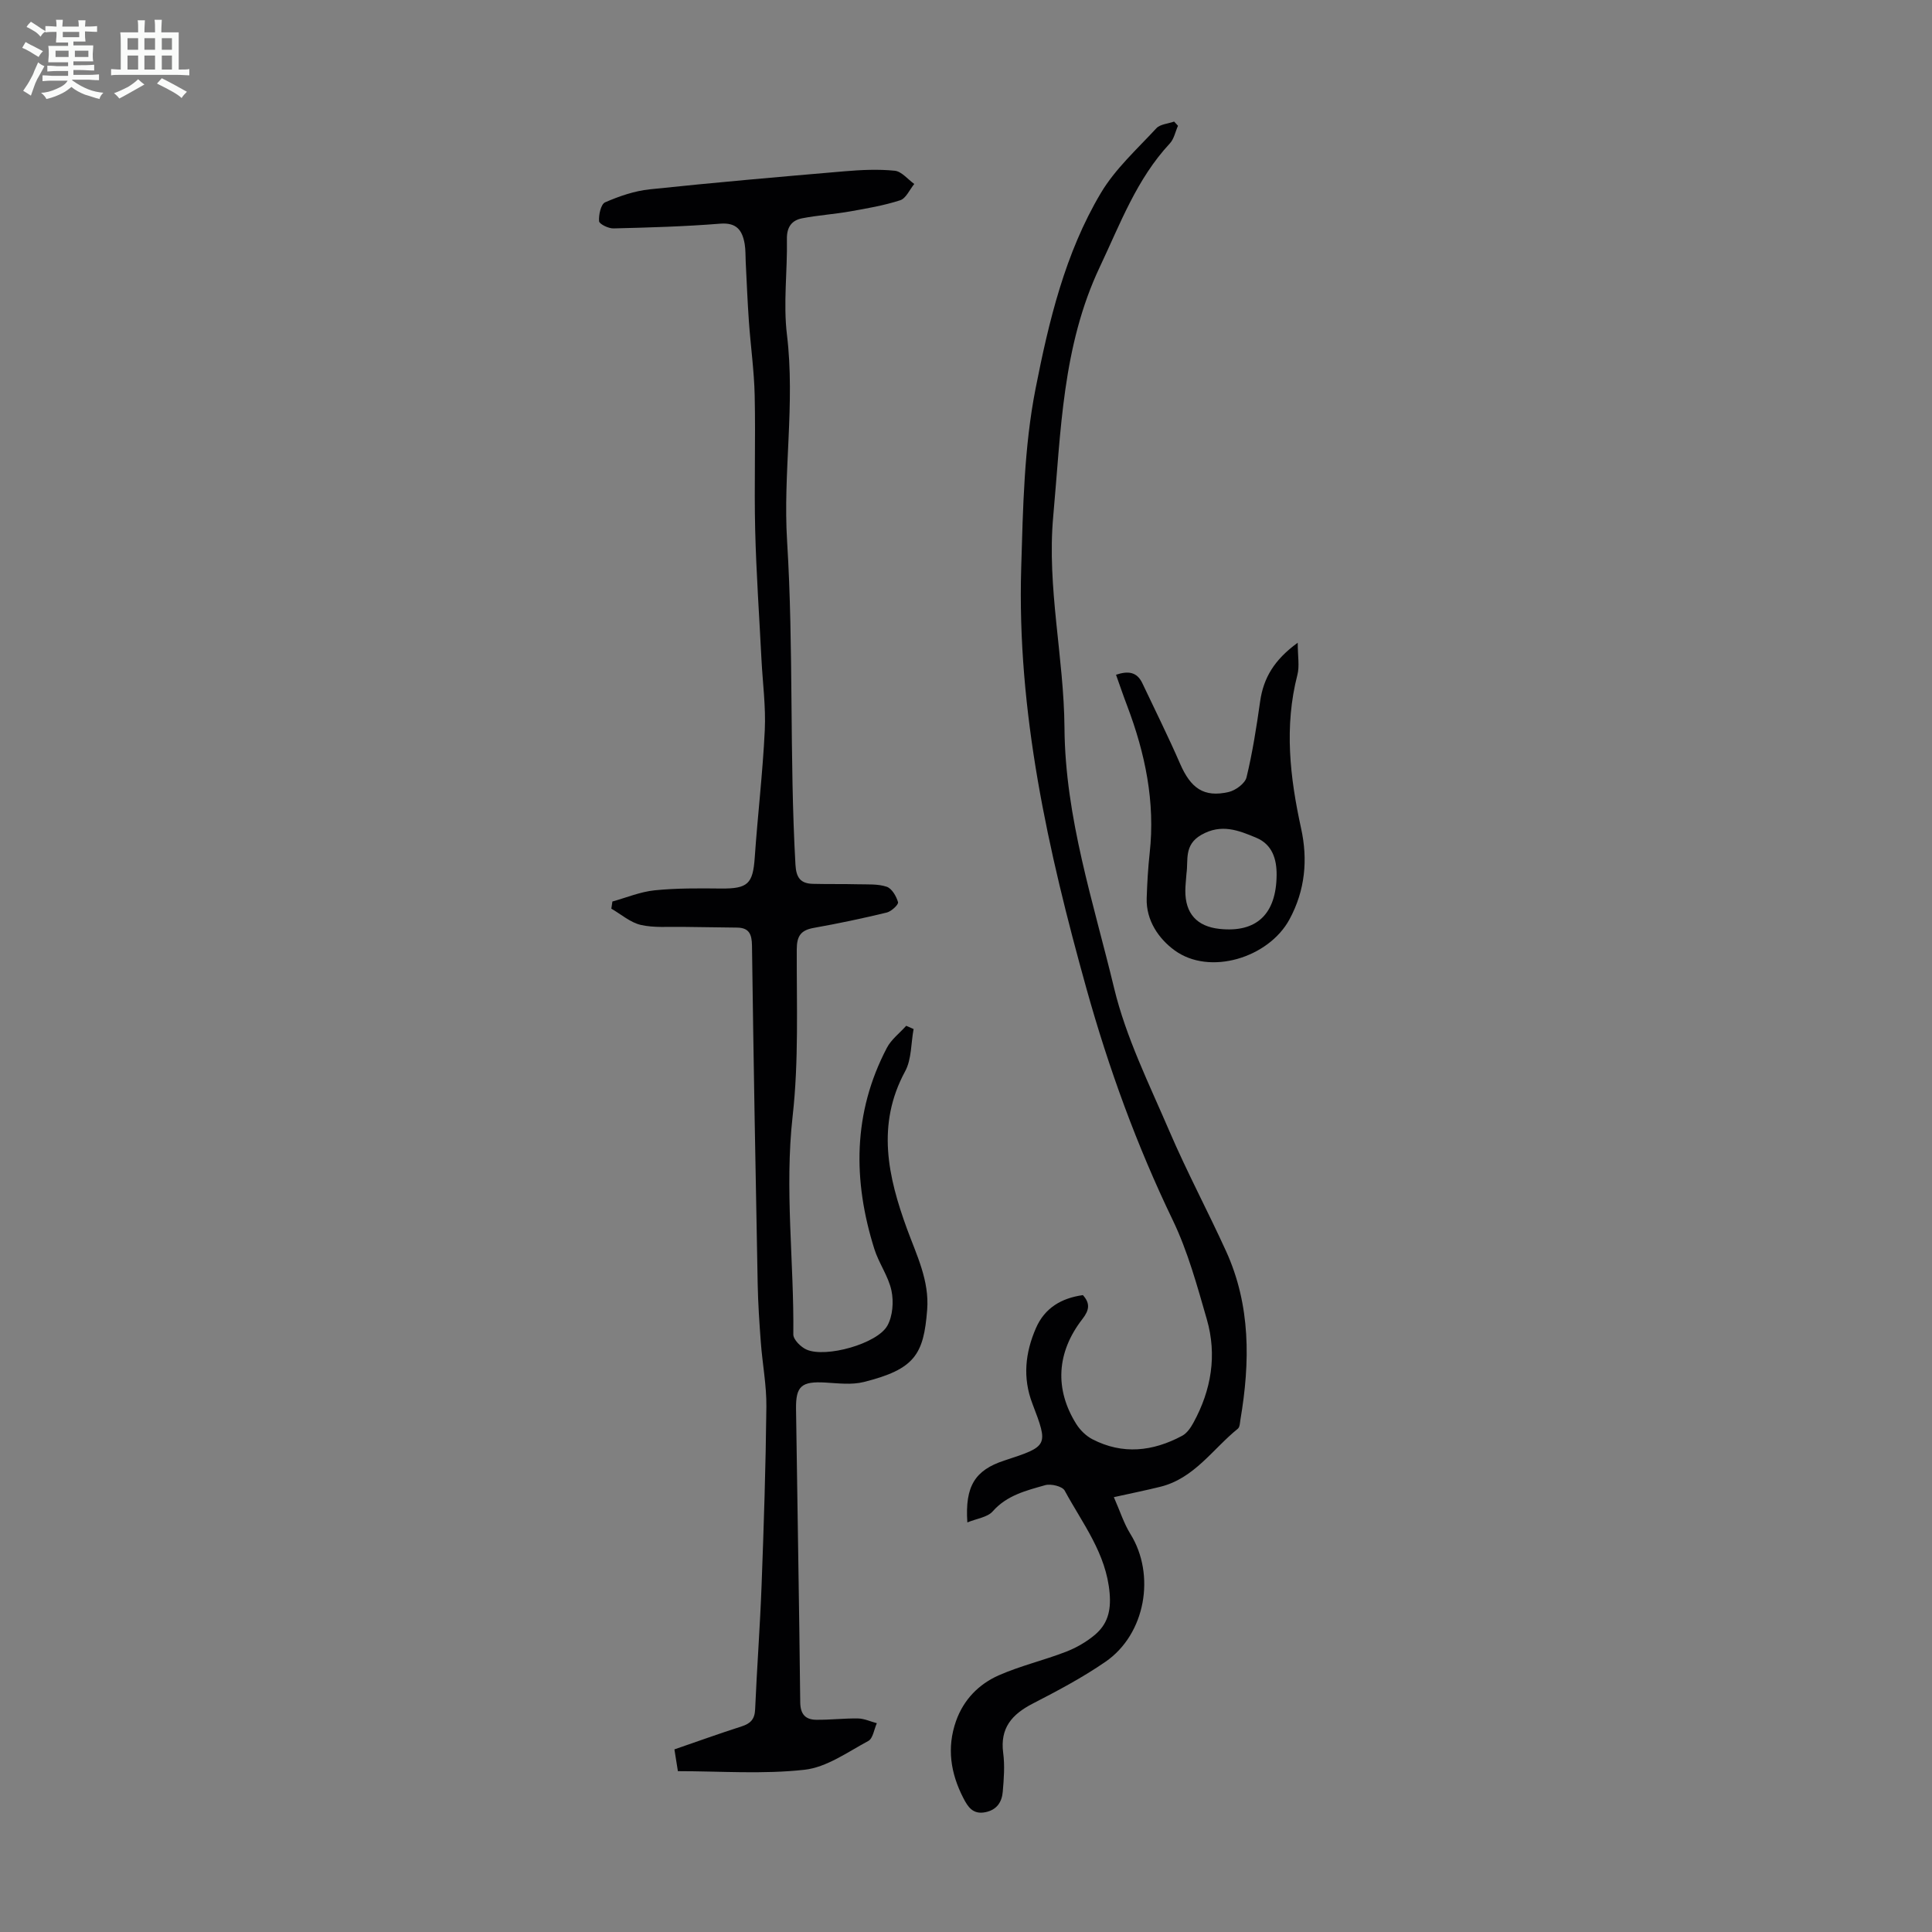
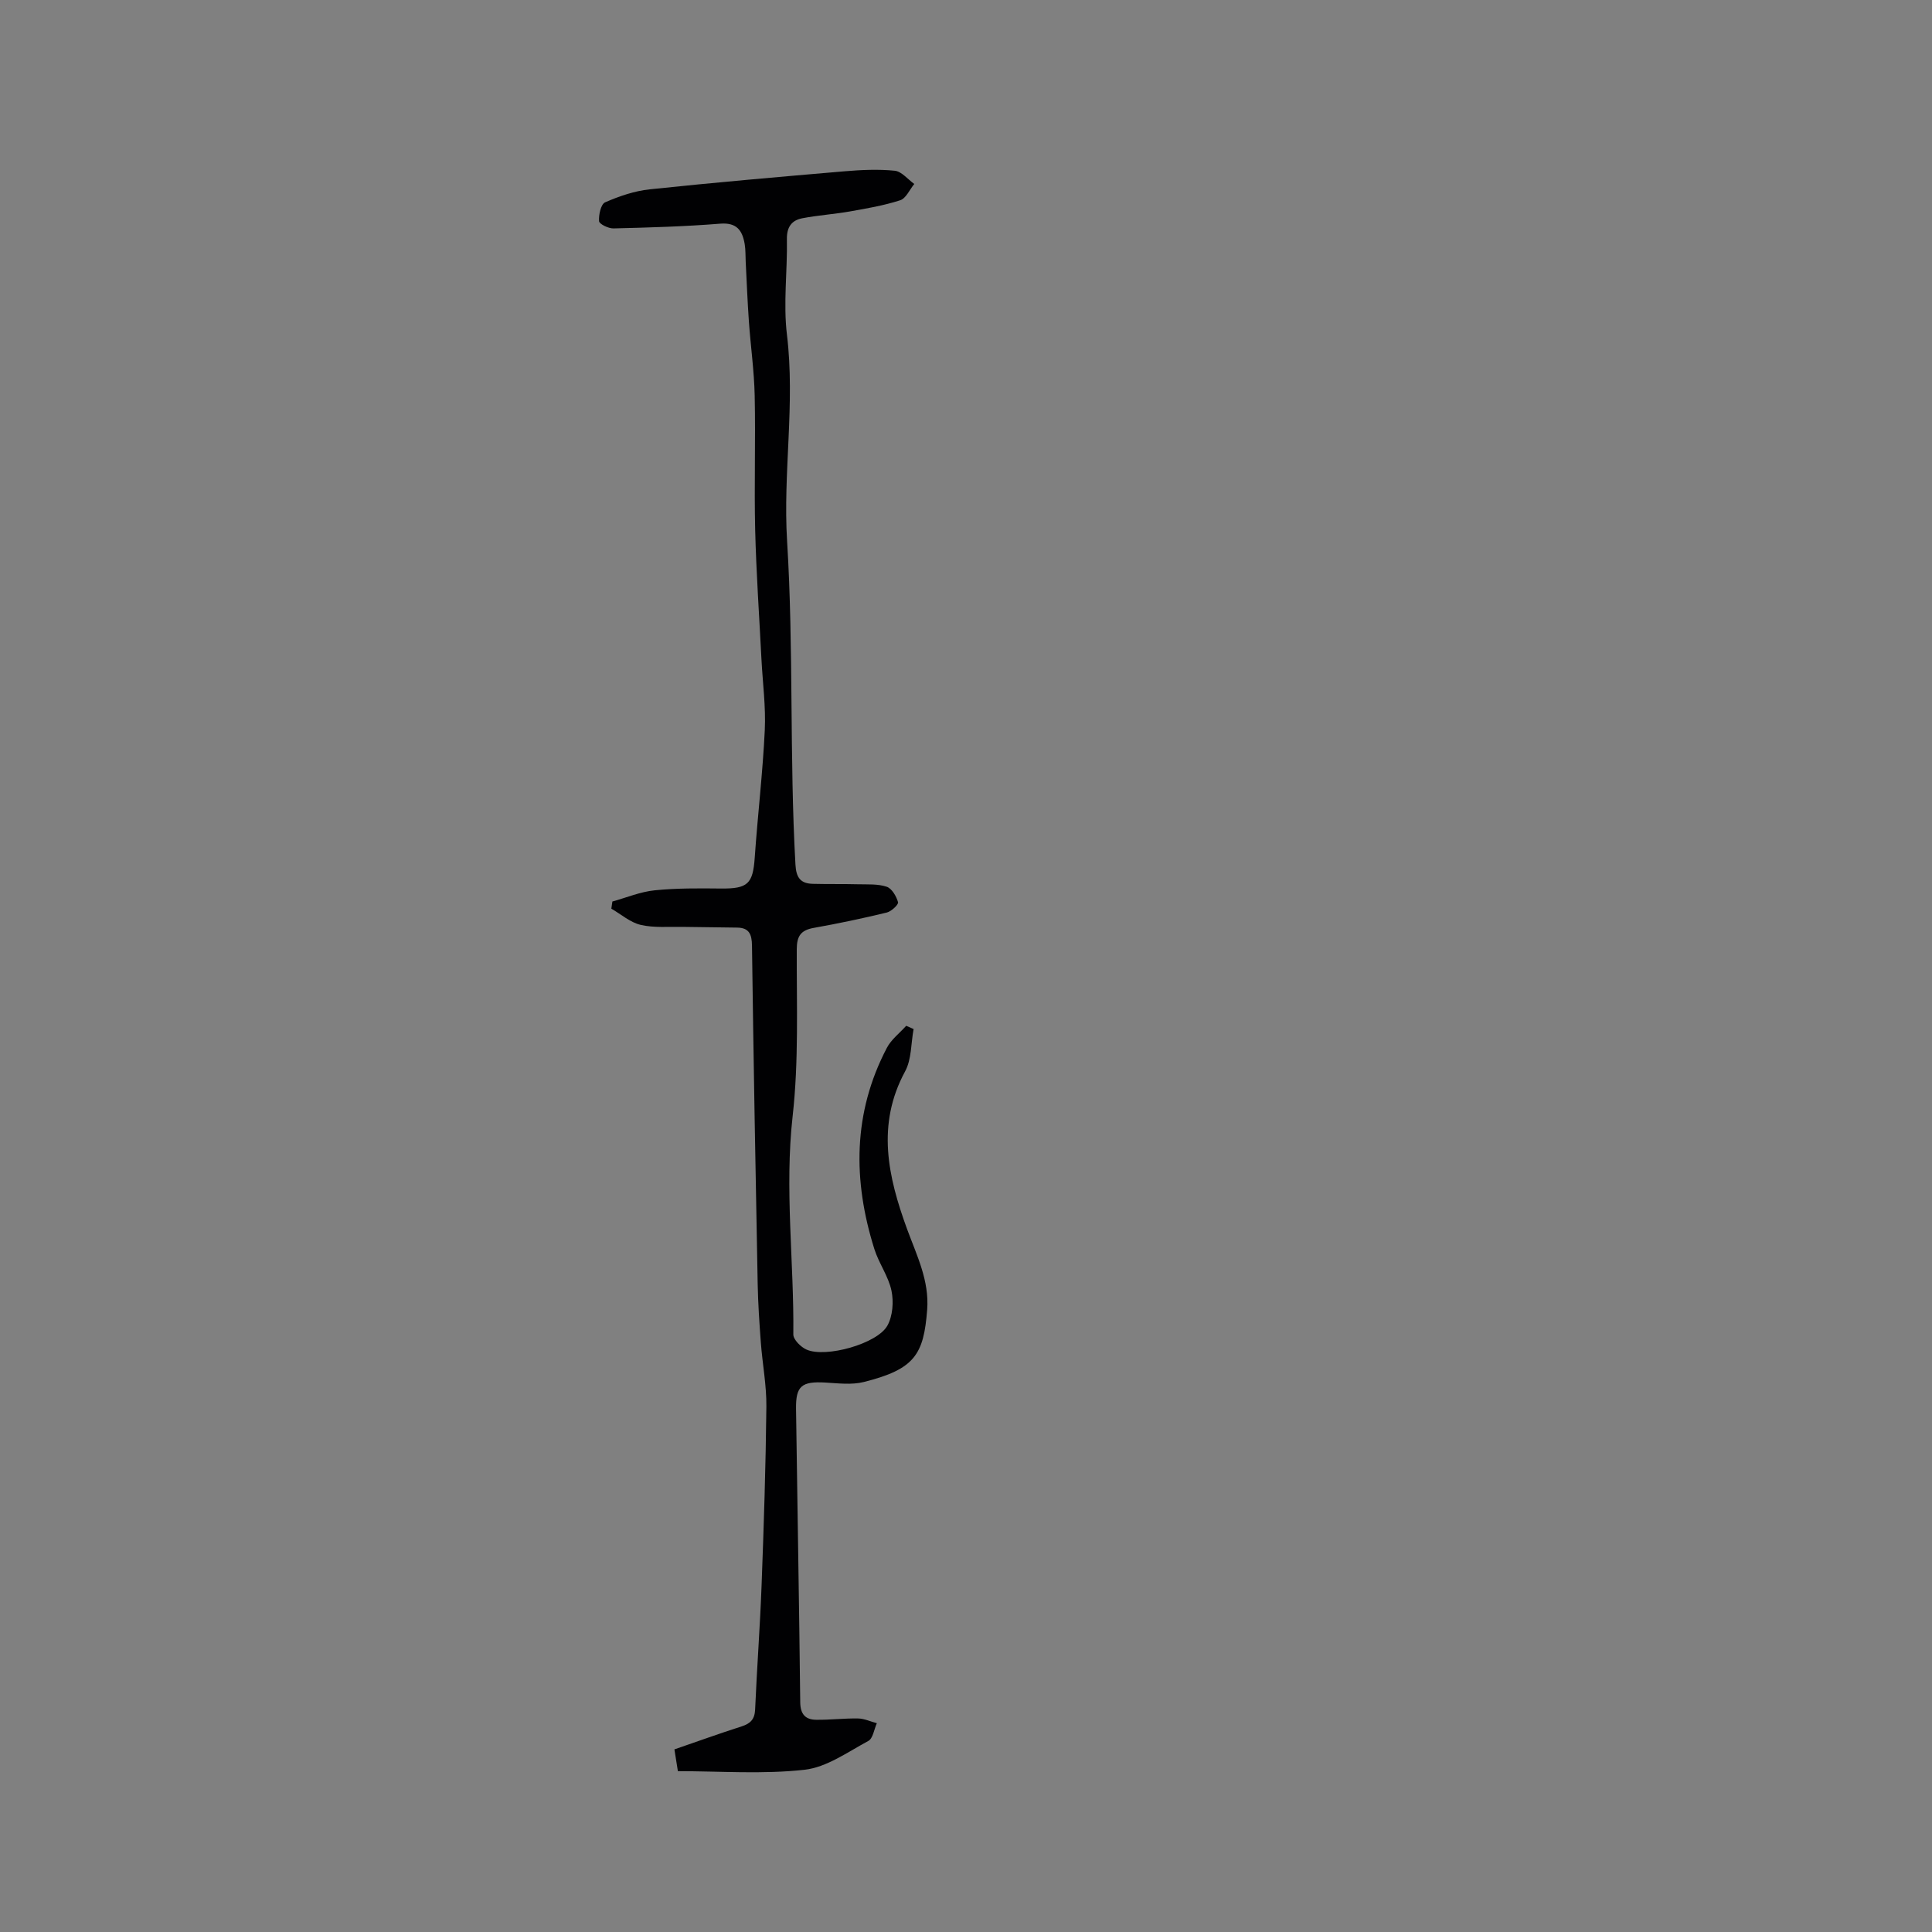
<svg xmlns="http://www.w3.org/2000/svg" enable-background="new 0 0 400 400" viewBox="0 0 400 400">
  <rect x="0" y="0" width="400" height="400" fill="#808080" stroke="none" />
-   <path d="m6.8 9.5c.6.3 1.3.7 2.1 1.1-.4.4-.7.8-.9 1.2-.7-.4-1.3-.8-1.8-1.1s-1.1-.6-1.6-.8c.2-.4.5-.8.7-1.2.4.2.8.5 1.5.8zm.9 6.9c-.3.6-.5 1.1-.7 1.7s-.4 1.1-.6 1.7c-.6-.4-1.1-.7-1.6-1 .7-1 1.2-1.8 1.5-2.4.3-.5.6-1.1.8-1.7.3-.6.5-1.2.8-1.8.3.3.8.6 1.3.8-.7 1.3-1.2 2.2-1.5 2.7zm.1-11c.4.3 1 .7 1.7 1.1-.5.2-.8.6-1.1 1.1-.5-.6-1-1-1.4-1.2s-.9-.6-1.5-.8c.2-.4.5-.7.9-1.1.5.3.9.6 1.4.9zm10.5 13.1c1 .4 2 .6 3.1.7-.4.4-.7.8-.8 1.3-.9-.2-1.9-.6-3-.9-1-.4-2-.9-2.8-1.6-.5.4-1.1.9-1.9 1.3s-1.9.9-3.3 1.2c-.1-.3-.5-.8-1.1-1.3 1 0 2.1-.3 3.2-.8 1.2-.5 1.9-1 2.3-1.7h-3.2c-.4 0-1 0-2 .1v-1.2c1 0 1.7.1 2 .1h3.3v-1h-2.3c-.2 0-.9 0-2 .1v-1.2c1.2 0 1.9.1 2 .1h2.3v-.8h-4.1c0-.7.1-1.2.1-1.6 0-.5 0-1.1-.1-1.8h4.1v-.7h-2.5c0-.6.1-1.1.1-1.6v-.6h-.5c-.4 0-1 0-1.8.1v-1.3c1.2 0 1.9.1 2.1.1h.2c0-.3 0-.8-.1-1.4h1.4c0 .6-.1 1-.1 1.4h3.4c0-.4 0-.8-.1-1.3h1.5c0 .4-.1.9-.1 1.3.7 0 1.5 0 2.5-.1v1.2c-1 0-1.8-.1-2.5-.1v.6c0 .3 0 .8.1 1.5h-2.5v.8h4.1c0 .7-.1 1.3-.1 1.8s0 1 .1 1.5h-4.1v.8h1.4c.8 0 1.8 0 2.9-.1v1.2c-1 0-1.9-.1-2.8-.1h-1.5v1h3.2c.3 0 1 0 2.1-.1v1.2c-1.1 0-1.8-.1-2.1-.1h-3.4l-.1.1c1.4 1 2.4 1.5 3.4 1.9zm-4.1-6.7v-1.3h-2.7v1.3zm2.2-4.1v-1.1h-3.4v1.1zm1.9 4.1v-1.3h-2.8v1.3z" fill="#fafbfa" />
-   <path d="m37 6.7v2.3 5.4c1 0 1.8 0 2.2-.1v1.3c-.6 0-1.5-.1-2.5-.1h-11.9c-.7 0-1.3 0-1.8.1v-1.3c.5 0 1.1.1 2 .1v-5.2c0-1 0-1.8-.1-2.5h3.7c0-1.3 0-2.1-.1-2.5h1.5c0 .4-.1 1.3-.1 2.5h2.2c0-1.2 0-2.1-.1-2.6h1.5c0 .4-.1 1.3-.1 2.6zm-12.3 13.7c-.3-.4-.7-.8-1.1-1.1 1.1-.4 2.1-.9 2.9-1.3.8-.5 1.5-1 2.1-1.6.4.4.9.8 1.3 1.1-2.5 1.4-4.2 2.4-5.2 2.9zm3.9-10.1v-2.4h-2.2v2.4zm0 4.1v-2.9h-2.2v2.9zm3.5-4.1v-2.4h-2.2v2.4zm0 4.1v-2.9h-2.2v2.9zm.4 2.9 1-1.1c.6.3 1.4.7 2.5 1.3s2 1.1 2.7 1.5c-.4.4-.8.8-1.1 1.3-.8-.8-2.5-1.7-5.1-3zm3.1-7v-2.4h-2.1v2.4zm0 4.1v-2.9h-2.1v2.9z" fill="#fafbfa" />
  <g fill="#010103">
    <path d="m140.35 366.7c-.31-1.96-.49-3.06-.72-4.51 4.68-1.61 9.27-3.27 13.92-4.76 1.82-.59 2.7-1.46 2.79-3.5.37-8.59 1.02-17.17 1.34-25.77.46-12.3.86-24.6.99-36.9.05-4.44-.82-8.89-1.15-13.34-.3-4.01-.57-8.04-.65-12.06-.45-23.37-.87-46.73-1.18-70.1-.03-2.35-.61-3.66-3.03-3.71-3.79-.08-7.58-.07-11.36-.15-2.89-.06-5.88.23-8.64-.41-2.17-.5-4.07-2.2-6.09-3.36.07-.49.15-.99.22-1.48 2.91-.81 5.79-2.02 8.75-2.32 4.55-.46 9.16-.42 13.74-.37 5.55.05 6.6-.97 6.98-6.4.61-8.8 1.66-17.58 2.08-26.39.23-4.88-.44-9.8-.69-14.7-.45-8.92-1.08-17.85-1.3-26.78-.22-9.26.1-18.52-.1-27.78-.11-5.13-.84-10.24-1.2-15.36-.29-4.11-.45-8.23-.66-12.35-.06-1.23-.01-2.47-.21-3.67-.48-2.81-1.63-4.5-5.09-4.22-7.34.59-14.71.8-22.07.98-1.04.03-2.95-.9-2.99-1.5-.1-1.31.38-3.52 1.25-3.9 2.92-1.27 6.08-2.36 9.23-2.69 13.44-1.42 26.91-2.59 40.38-3.74 3.44-.29 6.95-.46 10.36-.11 1.42.14 2.7 1.78 4.04 2.74-.96 1.16-1.71 2.98-2.91 3.37-3.36 1.09-6.89 1.69-10.38 2.31-3.28.58-6.63.79-9.9 1.42-2.19.42-3.23 1.82-3.18 4.33.12 6.6-.78 13.29.01 19.79 1.73 14.29-.85 28.54.03 42.72 1.38 22.32.47 44.67 1.73 66.98.15 2.74 1.08 3.92 3.62 3.98 3.12.08 6.23.01 9.35.09 1.99.05 4.1-.1 5.92.51 1.07.36 2 1.97 2.35 3.2.14.48-1.38 1.91-2.33 2.14-4.99 1.21-10.02 2.27-15.07 3.17-2.67.47-3.56 1.61-3.57 4.44-.04 11.52.43 23.12-.85 34.52-1.7 15.15.3 30.15.14 45.22-.01 1.07 1.55 2.62 2.74 3.14 3.97 1.76 14.65-1.2 16.74-4.97 1.1-1.99 1.32-4.94.84-7.23-.63-2.99-2.62-5.67-3.55-8.64-4.46-14.19-4.46-28.18 2.6-41.64.91-1.74 2.65-3.05 4-4.56.51.22 1.02.45 1.53.67-.55 2.95-.4 6.27-1.76 8.77-5.99 11.05-3.53 21.86.4 32.62 2 5.46 4.64 10.69 4.17 16.74-.72 9.24-2.54 12.3-13.13 14.95-2.52.63-5.33.26-7.99.11-4.87-.27-6.1.71-6.03 5.47.28 20.25.65 40.5.87 60.75.03 2.47 1.1 3.57 3.28 3.6 2.89.04 5.79-.32 8.69-.27 1.3.02 2.59.64 3.89.98-.57 1.26-.8 3.16-1.77 3.68-4.27 2.29-8.62 5.45-13.2 5.96-8.61.96-17.38.29-26.22.29z" />
-     <path d="m230.61 309.97c1.29 2.91 2.07 5.44 3.42 7.61 5.27 8.46 3.15 20.75-5.15 26.47-4.76 3.28-9.94 6.02-15.1 8.68-4.28 2.21-6.76 5.05-6.08 10.2.35 2.63.14 5.36-.09 8.03-.18 2.12-1.21 3.76-3.61 4.24-2.58.51-3.61-1.1-4.57-2.97-2.62-5.1-3.44-10.37-1.5-15.89 1.57-4.45 4.72-7.66 8.87-9.49 4.48-1.97 9.32-3.1 13.9-4.87 2.14-.83 4.24-2.04 5.99-3.51 2.57-2.18 3.36-4.87 3.05-8.58-.69-8.28-5.63-14.47-9.31-21.28-.48-.89-2.85-1.46-4.04-1.12-3.9 1.11-7.91 2.07-10.86 5.42-1.08 1.23-3.28 1.48-5.25 2.29-.52-7.54 1.62-10.83 7.62-12.8 9.13-2.99 9.2-3.02 5.84-11.81-2.05-5.37-1.47-10.54.74-15.62 1.81-4.16 5.25-6.21 9.72-6.83 1.55 1.72 1.33 3.11-.09 4.94-5.38 6.92-5.79 14.55-1.27 21.76.79 1.25 2.01 2.45 3.31 3.13 6.29 3.26 12.55 2.54 18.61-.71.99-.53 1.77-1.68 2.33-2.71 3.7-6.76 4.91-13.98 2.77-21.4-2.01-6.96-3.94-14.07-7.06-20.55-7.45-15.46-13.26-31.42-17.87-47.95-7.95-28.53-14.39-57.25-13.5-87.08.37-12.4.59-24.99 2.97-37.09 2.74-13.94 6.11-28.08 13.52-40.52 2.97-4.99 7.49-9.08 11.49-13.4.8-.86 2.43-.94 3.68-1.39.27.29.53.58.8.87-.55 1.23-.82 2.73-1.69 3.66-6.87 7.37-10.26 16.62-14.47 25.51-7.81 16.46-8.07 34.15-9.67 51.68-1.34 14.72 2.22 29.18 2.33 43.83.14 18.57 6.01 36.12 10.28 53.88 2.45 10.19 7.26 19.85 11.43 29.57 3.61 8.41 7.93 16.51 11.73 24.84 5.13 11.24 5 23 2.99 34.89-.11.66-.12 1.56-.54 1.9-5.21 4.21-9.03 10.31-16.09 12.03-2.81.7-5.65 1.27-9.58 2.14z" />
-     <path d="m268.68 133.07c0 2.81.4 4.85-.07 6.66-2.75 10.69-1.55 21.19.77 31.78 1.41 6.43.87 12.78-2.41 18.84-4.3 7.94-16.53 11.74-23.82 6.38-3.19-2.34-5.89-6.11-5.74-10.77.1-3.12.28-6.26.62-9.36 1.17-10.58-.94-20.64-4.66-30.46-.79-2.07-1.5-4.17-2.31-6.44 2.52-.84 4.34-.61 5.46 1.77 2.61 5.53 5.35 11 7.78 16.6 2.23 5.15 4.95 7.08 10.07 5.91 1.44-.33 3.4-1.77 3.71-3.04 1.25-5.17 2.07-10.46 2.82-15.74.69-4.79 2.86-8.56 7.78-12.13zm-23.03 47.76c-.09 1.32-.23 2.44-.24 3.55-.04 4.74 2.39 7.44 7.1 7.94 7.62.81 11.73-3.03 11.8-11.15.03-3.32-.91-6.34-4.21-7.72-3.65-1.53-7.24-2.98-11.4-.59-3.62 2.08-2.65 5.24-3.05 7.97z" />
  </g>
</svg>